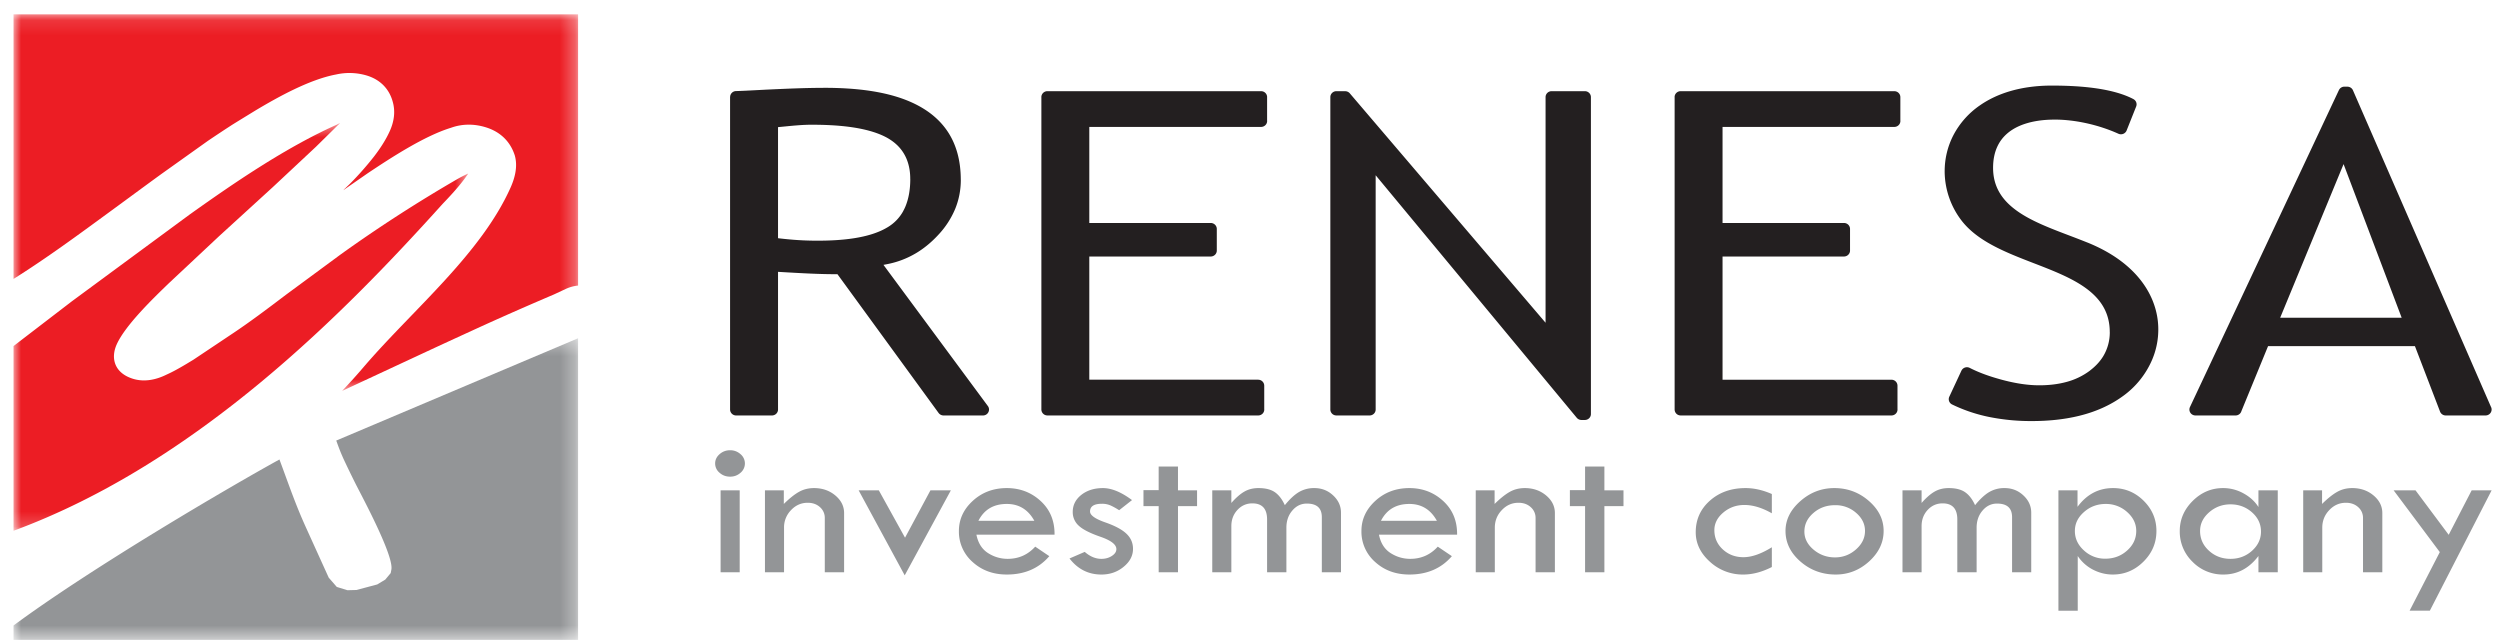
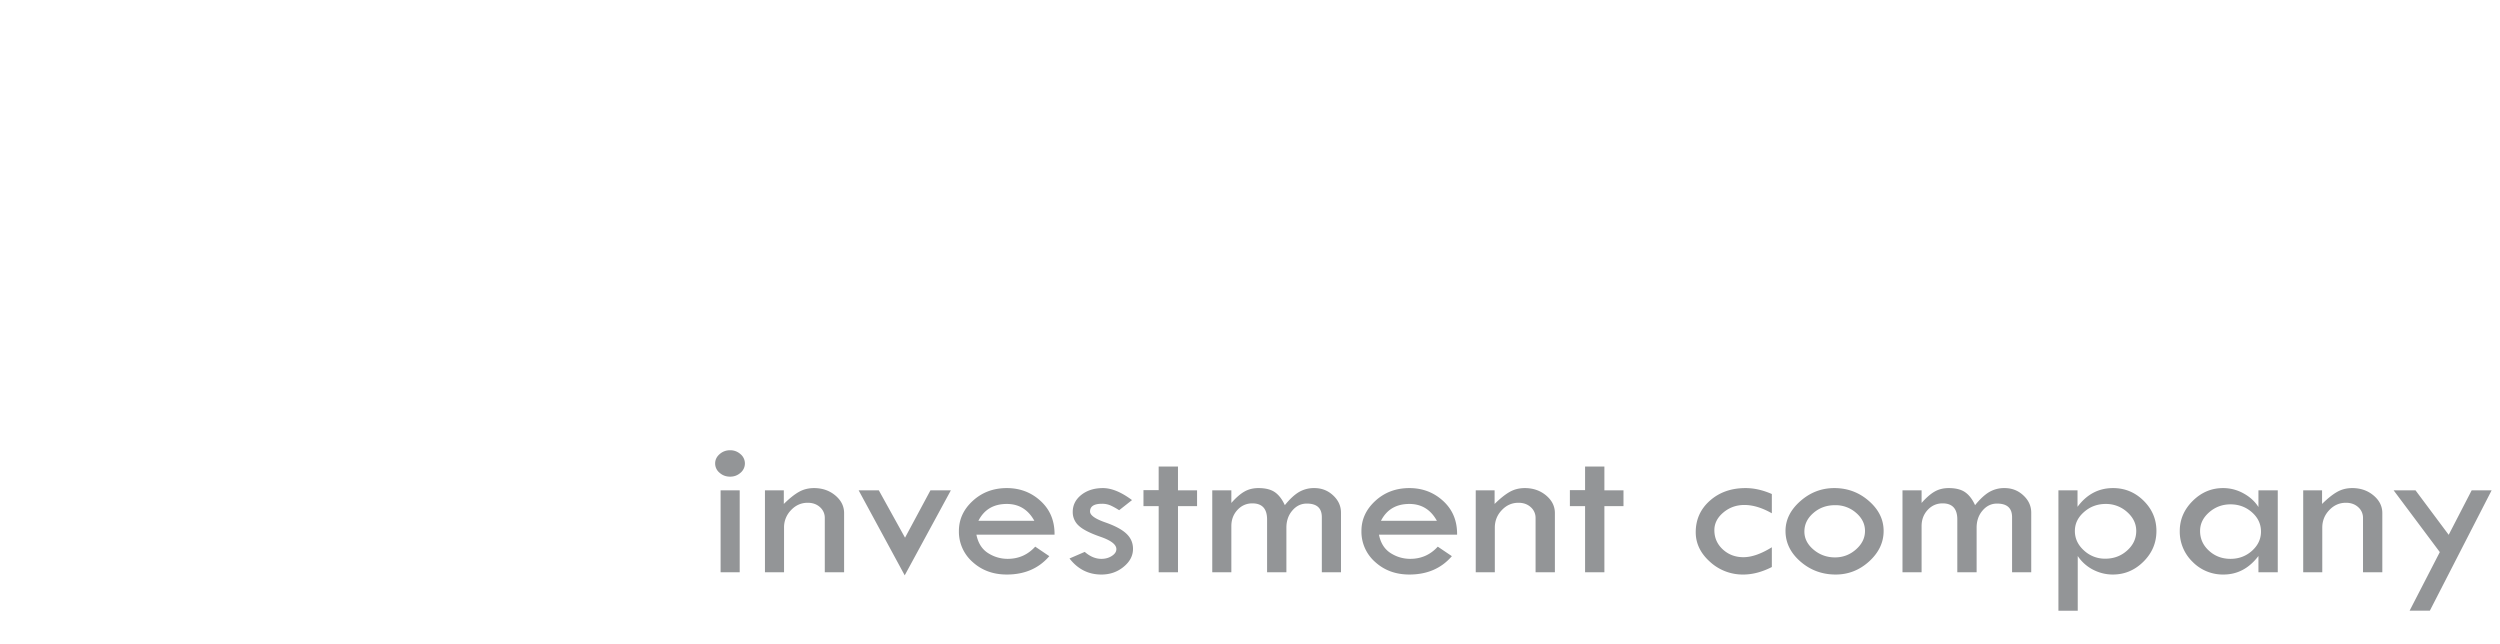
<svg xmlns="http://www.w3.org/2000/svg" xmlns:xlink="http://www.w3.org/1999/xlink" width="167" height="43" viewBox="0 0 167 43">
  <defs>
-     <path id="a" d="M0 .554h30.375v27.238H0z" />
    <path id="c" d="M0 .315h37.712v20.147H0z" />
    <path id="e" d="M0 .112h37.713V25.27H0z" />
  </defs>
  <g fill="none" fill-rule="evenodd">
    <g transform="translate(.903 7.665)">
      <mask id="b" fill="#fff">
        <use xlink:href="#a" />
      </mask>
      <path fill="#EC1D24" d="M0 27.792v-12.34l3.903-2.994 4.155-3.062 3.718-2.738C14.683 4.587 18.14 2.216 21.535.69l.036-.016.036-.018c.067-.035.135-.07.206-.103l-1.608 1.584-2.886 2.699-3.588 3.276-3.345 3.133c-1.08 1.042-2.907 2.808-3.488 4.084-.432.95-.145 1.934 1.091 2.312.773.236 1.562.053 2.238-.284.309-.137.605-.296.892-.46.294-.164.586-.344.877-.52l.024-.015 2.45-1.637c1.283-.847 2.524-1.787 3.735-2.705l3.653-2.692a95.016 95.016 0 0 1 7.852-5.066c.123-.069.388-.21.665-.336-.463.708-1.17 1.466-1.701 2.018-6.5 7.215-16.37 17.31-28.674 21.847" mask="url(#b)" />
    </g>
    <g transform="translate(.903 22.28)">
      <mask id="d" fill="#fff">
        <use xlink:href="#c" />
      </mask>
-       <path fill="#939597" d="M37.712.315v20.148H0v-.96c5.258-3.886 14.424-9.252 17.764-11.09.612 1.64 1.055 2.97 1.781 4.565l1.51 3.328.539.621.71.22.605-.016 1.388-.37.536-.324.362-.434.045-.232c.177-.917-1.924-4.813-2.372-5.698a67.873 67.873 0 0 1-.832-1.717c-.214-.48-.298-.71-.478-1.206L37.712.315z" mask="url(#d)" />
    </g>
    <g transform="translate(.903 .844)">
      <mask id="f" fill="#fff">
        <use xlink:href="#e" />
      </mask>
-       <path fill="#EC1D24" d="M0 .112h37.713v18.12a2.509 2.509 0 0 0-.833.23l-.779.363a232.354 232.354 0 0 0-4.442 1.947c-1.184.54-2.364 1.082-3.543 1.627l-6.165 2.87a41.524 41.524 0 0 0 1.548-1.725c3.27-3.778 7.732-7.447 9.707-11.864.301-.676.48-1.423.28-2.137l-.006-.02-.007-.019c-.282-.853-.907-1.527-1.914-1.841-.777-.242-1.581-.245-2.34.03-1.792.548-4.068 2.043-5.542 3.025l-1.653 1.146.425-.407.012-.012a20.728 20.728 0 0 0 1.62-1.833c.414-.539.791-1.112 1.059-1.712.28-.625.378-1.283.194-1.938-.215-.803-.77-1.46-1.717-1.755a4.052 4.052 0 0 0-2.066-.076c-1.784.331-3.91 1.522-5.375 2.396-.533.327-1.063.65-1.587.976l-.023.015a99.78 99.78 0 0 0-1.58 1.046l-3.088 2.2c-1.18.856-2.347 1.72-3.518 2.576-2.017 1.476-4.162 3.058-6.38 4.449V.112z" mask="url(#f)" />
    </g>
-     <path fill="#231F20" d="M160.431 21.223l-3.88-10.262-4.235 10.262h8.115zm5.603 6.53h-2.659a.408.408 0 0 1-.38-.259l-1.678-4.373h-9.81l-1.78 4.341a.405.405 0 0 1-.393.291h-2.677a.415.415 0 0 1-.168-.036.393.393 0 0 1-.2-.526l9.943-21.157.003-.005.004-.008a.409.409 0 0 1 .369-.233h.195v.002c.158 0 .308.09.374.24l9.217 21.143c.03.055.046.117.046.183 0 .22-.182.397-.406.397zm-33.037.124a10.415 10.415 0 0 1-2.594-.857.393.393 0 0 1-.191-.518l.81-1.738.01-.02a.41.41 0 0 1 .547-.168c.303.155.627.294.96.418.326.121.666.229 1.008.324v.001h.001c.43.122.877.227 1.332.302.443.073.893.117 1.341.117.62 0 1.237-.065 1.816-.223a4.545 4.545 0 0 0 1.58-.765l.007-.008c.36-.276.649-.586.86-.927a3.082 3.082 0 0 0 .45-1.63h-.002v-.006c0-2.621-2.494-3.6-5.022-4.577l-.038-.014c-1.917-.741-3.846-1.487-4.914-2.952a5.443 5.443 0 0 1-1.055-3.201h.001c0-.827.194-1.652.584-2.406a5.531 5.531 0 0 1 1.772-1.992c1.162-.808 2.76-1.32 4.802-1.32.743 0 1.713.025 2.697.148.995.126 1.99.353 2.752.755v.001c.177.093.26.302.186.491l-.627 1.574a.41.41 0 0 1-.56.248c-1.285-.58-2.844-.946-4.276-.946v.002c-.865 0-1.68.133-2.352.43h-.001c-.641.285-1.153.725-1.448 1.348-.19.398-.295.878-.295 1.446 0 2.587 2.532 3.547 5.1 4.521.398.151.8.305 1.188.461h.001l.014.005.005.002.01.004c1.628.659 2.796 1.545 3.561 2.533.647.835 1.008 1.743 1.12 2.652a5.154 5.154 0 0 1-.378 2.646 5.8 5.8 0 0 1-1.91 2.395v-.001c-.889.657-1.896 1.083-2.95 1.342-1.041.257-2.128.353-3.188.353a14.14 14.14 0 0 1-2.714-.25zM52.142 8.476l-.028.003-.142.013v7.42l.138.017h.001c.42.048.835.086 1.24.111.402.025.817.038 1.242.038.756 0 1.628-.034 2.462-.165.817-.128 1.607-.351 2.227-.728v.002l.003-.003a2.84 2.84 0 0 0 1.049-1.08l.003-.01c.05-.092.094-.181.13-.264.243-.563.339-1.209.34-1.87h-.002v-.01c0-.89-.267-1.643-.828-2.209a2.985 2.985 0 0 0-.361-.308c-.137-.1-.283-.191-.438-.273l-.006-.003c-.671-.35-1.516-.556-2.384-.675-.882-.12-1.797-.15-2.586-.15-.569 0-1.181.059-1.758.115l-.276.027-.023.002h-.002zm13.52 19.276H63.07a.416.416 0 0 1-.372-.166l-6.755-9.268h-.083v-.001c-1.155 0-2.312-.067-3.447-.132l-.013-.001h-.004l-.232-.014-.025-.001-.167-.01v9.198c0 .219-.182.396-.407.396h-2.389a.402.402 0 0 1-.407-.397V6.48h.003a.4.4 0 0 1 .392-.396c.438-.012.915-.038 1.384-.063h.002l.706-.037h.002l.093-.004h.001c.595-.027 1.195-.055 1.813-.076h.001c.605-.02 1.214-.036 1.825-.036v-.002h.059c2.116 0 4.36.228 6.094 1.09 1.797.892 3.036 2.44 3.036 5.058h.002c0 .694-.132 1.343-.38 1.95a5.792 5.792 0 0 1-1.076 1.673h-.001c-.467.515-.984.95-1.555 1.287v-.001a5.939 5.939 0 0 1-1.913.723l-.242.047 6.976 9.433a.382.382 0 0 1 .076.231.4.4 0 0 1-.405.396zm18.98-21.265v1.555l.003.04c0 .219-.182.397-.407.397H72.765v6.416h8.11c.224 0 .407.178.407.397v1.447c0 .219-.183.397-.407.397h-8.11v8.228h11.281v.002a.4.4 0 0 1 .405.396v1.554l.002.04c0 .22-.182.397-.407.397H69.97v-.001a.401.401 0 0 1-.406-.396V6.516l-.001-.029c0-.22.182-.397.407-.397h14.27v.001a.4.4 0 0 1 .404.396zm21.225 21.568h-.224a.416.416 0 0 1-.315-.147L91.894 11.707v15.65c0 .219-.182.396-.407.396h-2.215v-.001a.4.4 0 0 1-.405-.396V6.487c0-.218.182-.396.405-.396h.582v.002a.41.41 0 0 1 .312.141l13.078 15.325V6.487c0-.22.182-.397.407-.397h2.216c.224 0 .406.178.406.397v21.171c0 .22-.182.397-.406.397zm21.077-21.568v1.555l.002.04c0 .219-.182.397-.407.397h-11.473v6.416h8.11c.224 0 .406.178.406.397v1.447c0 .219-.182.397-.406.397h-8.11v8.23h11.28a.4.4 0 0 1 .406.396v1.554l.002.04c0 .22-.182.397-.407.397h-14.078v-.001a.4.4 0 0 1-.404-.396V6.516l-.002-.029c0-.22.182-.397.406-.397h14.27v.001c.223 0 .405.178.405.396z" />
    <path fill="#939597" d="M47.772 30.959c0-.238.098-.446.296-.62.197-.175.432-.263.706-.263.265 0 .495.088.693.262a.807.807 0 0 1 0 1.243c-.198.175-.428.26-.693.26-.274 0-.51-.085-.706-.26a.797.797 0 0 1-.296-.622zm.364 7.268h1.276v-5.471h-1.276v5.471zm2.963 0v-5.471h1.26v.908c.373-.367.706-.634 1.01-.806.301-.17.638-.254 1.007-.254.554 0 1.028.163 1.42.49.393.328.59.722.59 1.18v3.953h-1.29v-3.615a.947.947 0 0 0-.322-.735c-.215-.195-.489-.292-.82-.292-.43 0-.8.162-1.11.489a1.636 1.636 0 0 0-.47 1.177v2.976H51.1zm6.259-5.471h1.348l1.75 3.162 1.697-3.162h1.364l-3.082 5.677-3.077-5.677zm13.086 2.959h-5.22c.113.561.371.971.776 1.23.403.257.84.386 1.316.386.731 0 1.343-.272 1.837-.815l.941.636c-.705.82-1.652 1.227-2.839 1.227-.909 0-1.67-.279-2.282-.835a2.69 2.69 0 0 1-.918-2.076c0-.774.308-1.444.928-2.012.62-.568 1.379-.852 2.272-.852.88 0 1.635.288 2.262.865.628.578.937 1.324.927 2.246zm-5.087-.924h3.738c-.415-.752-1.03-1.127-1.84-1.127-.883 0-1.516.375-1.898 1.127zm10.262-1.385l-.86.677a4.415 4.415 0 0 0-.58-.322 1.415 1.415 0 0 0-.577-.109c-.524 0-.787.173-.787.517 0 .246.334.486.997.72.665.23 1.144.486 1.435.765.294.278.438.616.438 1.01 0 .459-.21.86-.63 1.201-.42.345-.914.514-1.483.514-.866 0-1.575-.358-2.129-1.073l1.017-.44c.355.311.727.465 1.112.465.268 0 .5-.064.7-.195.2-.13.301-.28.301-.455 0-.303-.351-.577-1.052-.821-.704-.243-1.189-.49-1.457-.74a1.21 1.21 0 0 1-.405-.924c0-.455.192-.836.574-1.139.385-.301.865-.453 1.443-.453.579 0 1.227.268 1.943.802zm1.78-2.241h1.29v1.591h1.275v1.055H78.69v4.416h-1.29v-4.416h-1.016v-1.069h1.015v-1.577zm3.58 7.062v-5.471h1.275v.842c.302-.344.59-.598.863-.755.276-.16.59-.239.946-.239.464 0 .828.09 1.094.272.263.181.488.47.67.87.322-.4.633-.689.931-.87a1.97 1.97 0 0 1 1.04-.272c.487 0 .904.162 1.253.487.352.326.527.711.527 1.157v3.98h-1.28v-3.681c0-.607-.335-.908-1.003-.908-.38 0-.703.154-.966.464-.266.308-.398.69-.398 1.148v2.976h-1.29v-3.529c0-.715-.33-1.073-.985-1.073-.392 0-.723.146-.994.437-.27.292-.408.652-.408 1.083v3.082h-1.275zm16.355-2.512h-5.22c.113.561.371.971.776 1.23.403.257.84.386 1.316.386.732 0 1.344-.272 1.838-.815l.941.636c-.706.82-1.653 1.227-2.84 1.227-.908 0-1.67-.279-2.282-.835a2.691 2.691 0 0 1-.919-2.076c0-.774.31-1.444.93-2.012.62-.568 1.378-.852 2.271-.852.882 0 1.635.288 2.263.865.628.578.937 1.324.926 2.246zm-5.086-.924h3.737c-.415-.752-1.03-1.127-1.84-1.127-.883 0-1.515.375-1.897 1.127zm6.331 3.436v-5.471h1.26v.908c.373-.367.707-.634 1.01-.806.3-.17.638-.254 1.008-.254.553 0 1.026.163 1.42.49.392.328.589.722.589 1.18v3.953h-1.29v-3.615a.947.947 0 0 0-.323-.735c-.214-.195-.488-.292-.82-.292-.43 0-.8.162-1.11.489-.311.323-.469.715-.469 1.177v2.976H98.58zm7.304-7.062h1.29v1.591h1.276v1.055h-1.276v4.416h-1.29v-4.416h-1.015v-1.069h1.015v-1.577zm12.476 5.392v1.32c-.656.335-1.293.502-1.913.502a3.224 3.224 0 0 1-2.22-.851c-.634-.568-.951-1.227-.951-1.974 0-.849.317-1.553.949-2.112.633-.559 1.424-.838 2.378-.838.57 0 1.154.132 1.757.396v1.288c-.648-.37-1.26-.556-1.837-.556-.534 0-1.002.167-1.402.503-.4.337-.6.73-.6 1.18 0 .508.187.936.562 1.284.377.347.835.521 1.378.521.555 0 1.188-.221 1.899-.663zm.913-1.089c0-.747.33-1.41.99-1.992.66-.582 1.417-.872 2.272-.872.88 0 1.65.286 2.306.859.658.572.986 1.24.986 2.005 0 .77-.324 1.447-.966 2.033-.645.586-1.392.878-2.237.878-.903 0-1.688-.29-2.353-.867-.666-.58-.998-1.26-.998-2.044zm5.31 0c0-.464-.198-.867-.595-1.21a2.068 2.068 0 0 0-1.408-.512c-.559 0-1.039.171-1.442.52-.402.346-.604.76-.604 1.243 0 .46.204.863.612 1.207.407.343.886.518 1.434.518.535 0 1-.179 1.4-.532.403-.354.603-.765.603-1.234zm2.504 2.76v-5.472h1.276v.842c.301-.344.59-.598.863-.755.276-.16.59-.239.947-.239.463 0 .827.09 1.092.272.264.181.49.47.671.87.322-.4.633-.689.932-.87a1.968 1.968 0 0 1 1.04-.272c.486 0 .903.162 1.252.487.352.326.527.711.527 1.157v3.98h-1.28v-3.681c0-.607-.334-.908-1.003-.908-.38 0-.703.154-.967.464-.266.308-.398.69-.398 1.148v2.976h-1.29v-3.529c0-.715-.328-1.073-.984-1.073-.392 0-.723.146-.995.437-.27.292-.407.652-.407 1.083v3.082h-1.276zm11.692-5.472v1.1c.618-.835 1.41-1.252 2.374-1.252.79 0 1.47.281 2.042.845.57.564.855 1.238.855 2.019 0 .793-.288 1.476-.868 2.051-.576.573-1.26.86-2.044.86-.456 0-.89-.104-1.309-.317a2.743 2.743 0 0 1-1.035-.921v3.654h-1.29v-8.039h1.275zm3.923 2.712c0-.482-.203-.903-.607-1.263a2.09 2.09 0 0 0-1.433-.541c-.556 0-1.04.178-1.448.538-.41.358-.611.78-.611 1.266 0 .5.199.933.604 1.3a2.04 2.04 0 0 0 1.427.552c.567 0 1.055-.181 1.46-.546.405-.362.608-.797.608-1.306zm8.163-2.712h1.29v5.471h-1.29v-1.086c-.627.827-1.407 1.238-2.336 1.238a2.828 2.828 0 0 1-2.064-.849 2.798 2.798 0 0 1-.856-2.062c0-.765.289-1.433.863-2.005.577-.573 1.253-.859 2.027-.859.481 0 .937.116 1.364.351.43.234.765.54 1.002.915v-1.114zm.17 2.753c0-.5-.2-.929-.6-1.284-.4-.355-.88-.534-1.437-.534-.544 0-1.02.177-1.425.53-.405.355-.607.77-.607 1.247 0 .519.197.958.593 1.32.396.362.874.543 1.439.543.557 0 1.037-.18 1.437-.538.4-.36.6-.789.6-1.284zm2.82 2.718v-5.471h1.26v.908c.371-.367.705-.634 1.01-.806.3-.17.637-.254 1.005-.254.555 0 1.029.163 1.42.49.393.328.59.722.59 1.18v3.953h-1.29v-3.615a.945.945 0 0 0-.322-.735c-.215-.195-.488-.292-.82-.292-.43 0-.8.162-1.11.489-.311.323-.469.715-.469 1.177v2.976h-1.275zm6.041-5.471h1.462l2.216 2.97 1.534-2.97h1.333l-4.127 8.039h-1.352l2.018-3.914-3.084-4.125z" />
  </g>
</svg>